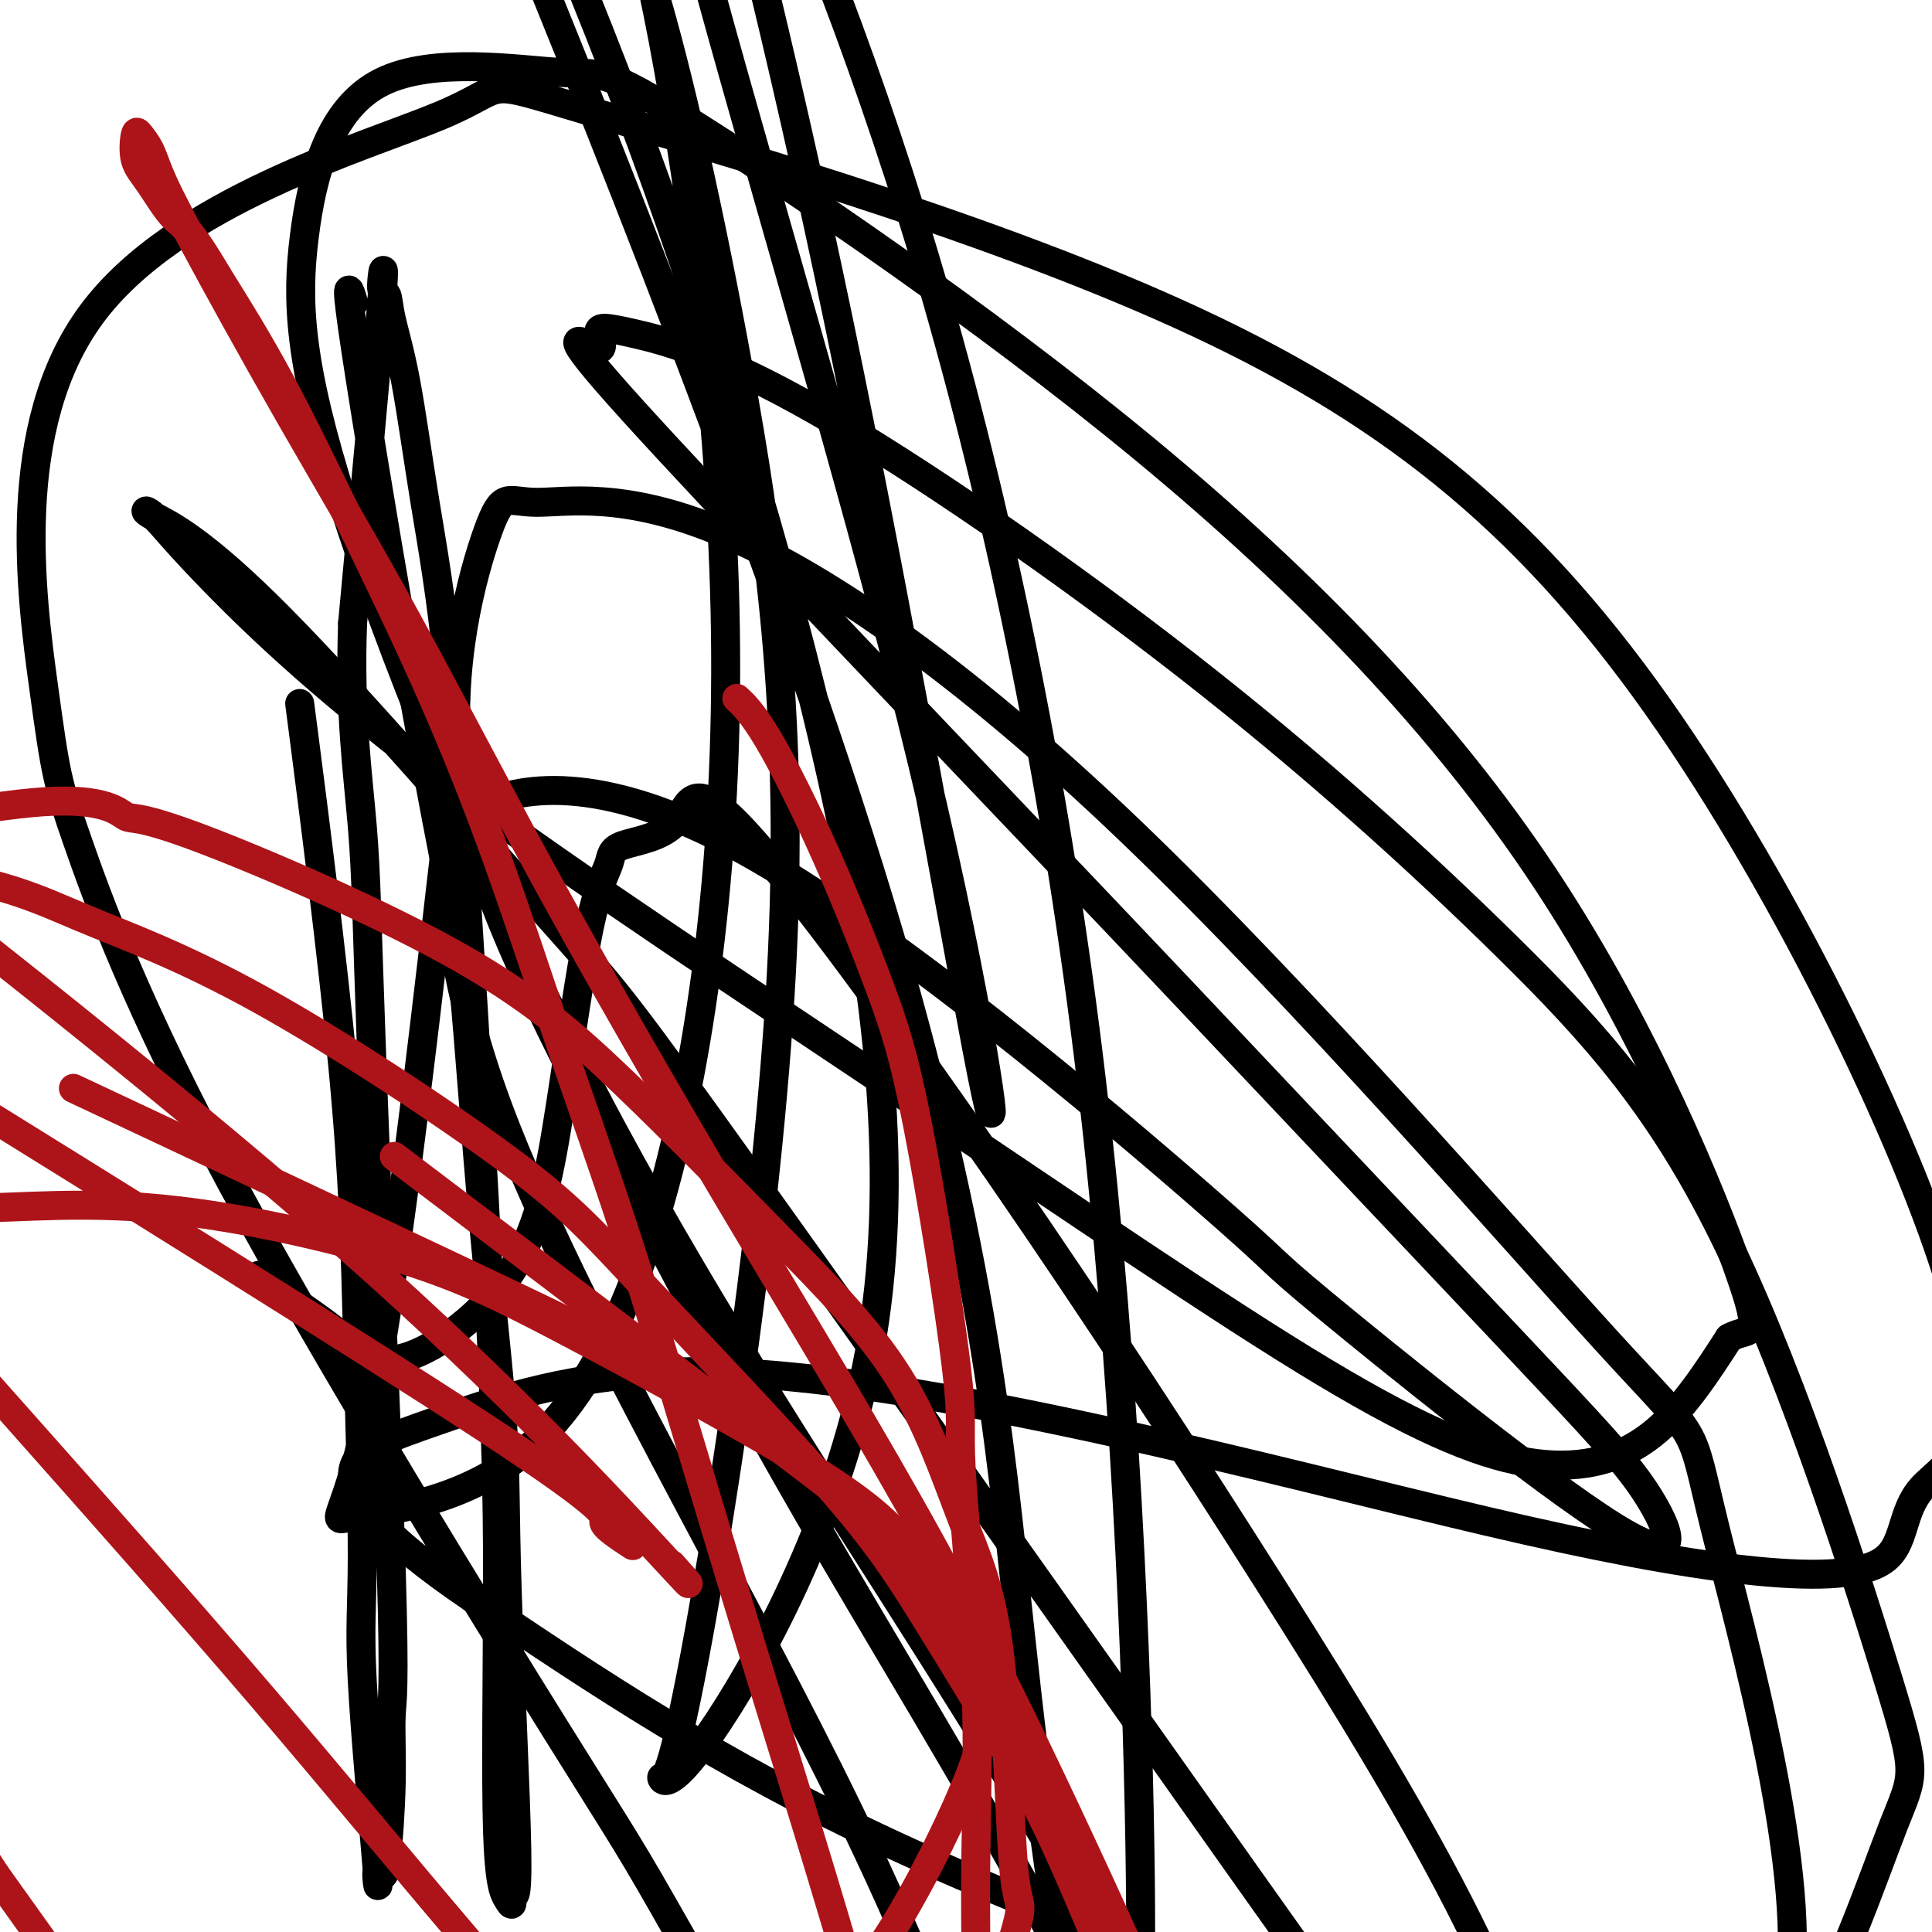
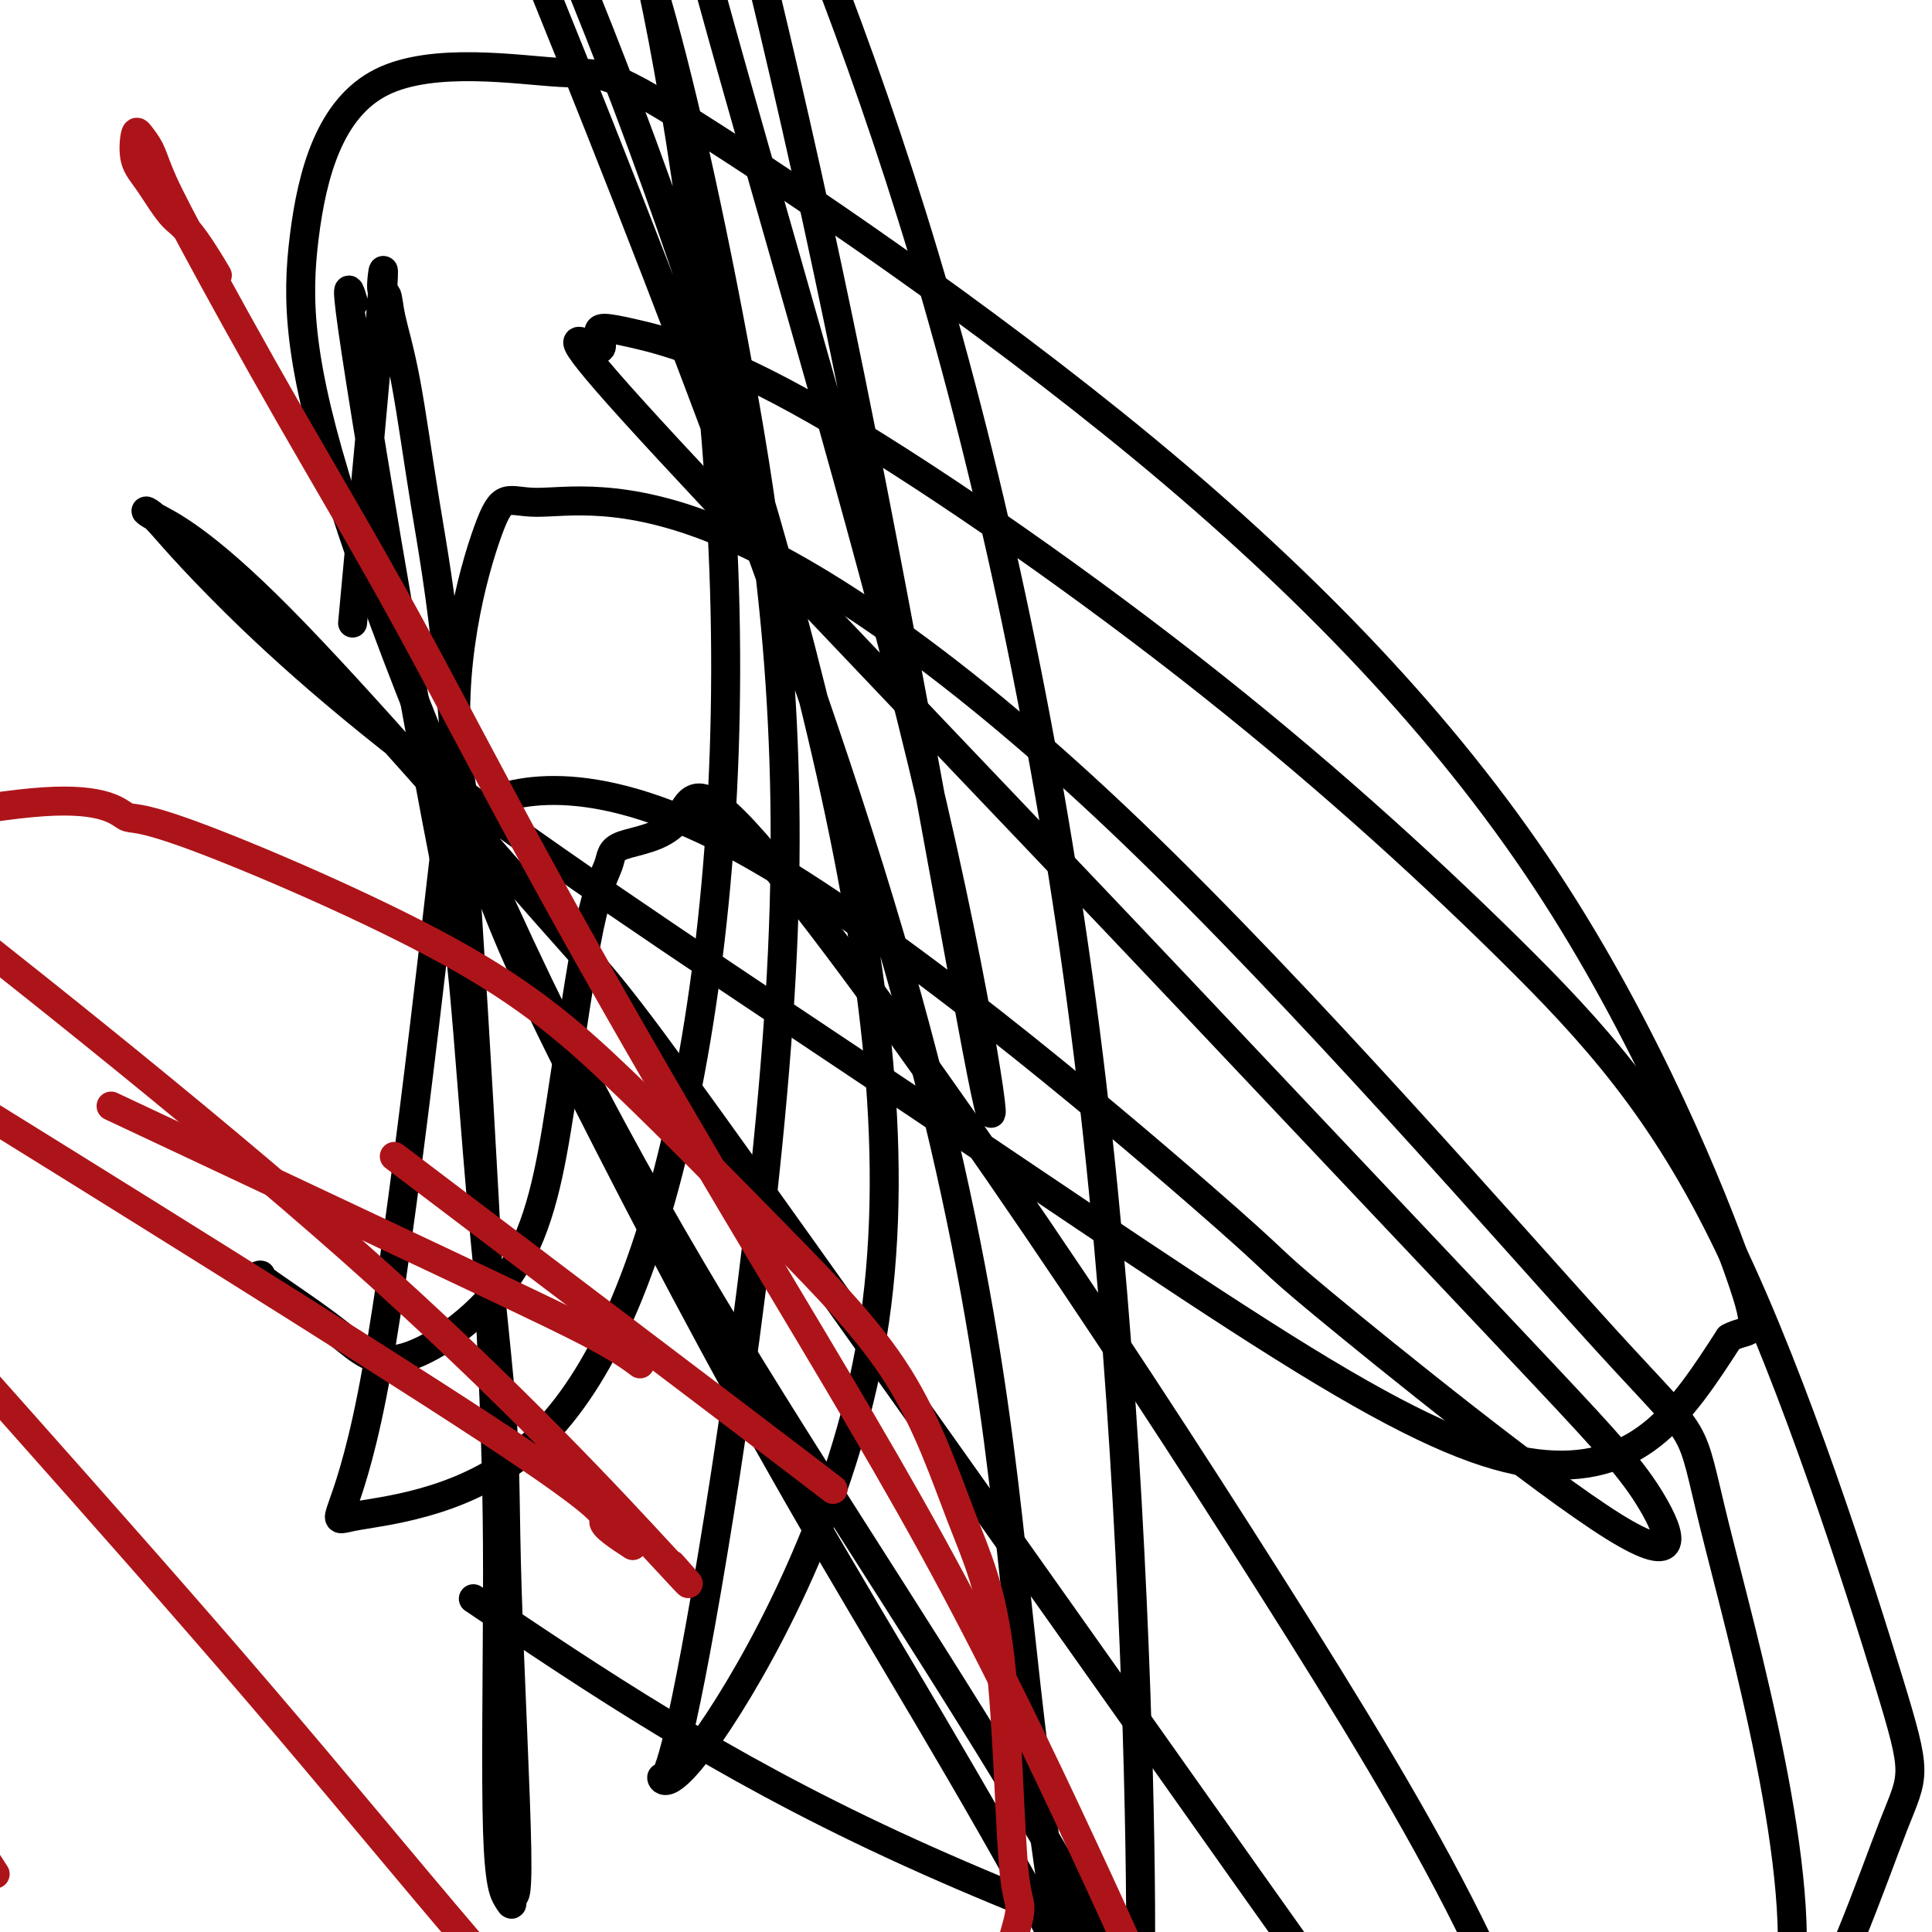
<svg xmlns="http://www.w3.org/2000/svg" viewBox="0 0 400 400" version="1.1">
  <g fill="none" stroke="#000000" stroke-width="6" stroke-linecap="round" stroke-linejoin="round">
    <path d="M95,151c-6.314,55.407 -12.628,110.814 -18,138c-5.372,27.186 -9.803,26.151 -4,25c5.803,-1.151 21.842,-2.420 35,-13c13.158,-10.580 23.437,-30.472 31,-61c7.563,-30.528 12.409,-71.691 11,-118c-1.409,-46.309 -9.075,-97.765 -15,-125c-5.925,-27.235 -10.111,-30.250 -10,-28c0.111,2.250 4.518,9.765 10,28c5.482,18.235 12.037,47.188 18,80c5.963,32.812 11.332,69.481 9,120c-2.332,50.519 -12.366,114.886 -18,145c-5.634,30.114 -6.869,25.974 -7,26c-0.131,0.026 0.841,4.216 10,-9c9.159,-13.216 26.505,-43.840 33,-79c6.495,-35.160 2.141,-74.857 -8,-120c-10.141,-45.143 -26.067,-95.734 -42,-138c-15.933,-42.266 -31.873,-76.208 -43,-99c-11.127,-22.792 -17.441,-34.433 -17,-30c0.441,4.433 7.635,24.940 9,28c1.365,3.060 -3.100,-11.326 16,34c19.100,45.326 61.767,150.366 85,225c23.233,74.634 27.034,118.864 31,156c3.966,37.136 8.099,67.180 12,84c3.901,16.820 7.572,20.417 10,16c2.428,-4.417 3.614,-16.847 3,-54c-0.614,-37.153 -3.029,-99.030 -10,-158c-6.971,-58.970 -18.497,-115.033 -32,-162c-13.503,-46.967 -28.981,-84.837 -42,-114c-13.019,-29.163 -23.577,-49.618 -29,-60c-5.423,-10.382 -5.712,-10.691 -6,-11" />
    <path d="M117,-123c-5.164,-9.550 -0.575,2.075 5,23c5.575,20.925 12.134,51.149 25,98c12.866,46.851 32.038,110.327 44,160c11.962,49.673 16.714,85.541 13,68c-3.714,-17.541 -15.893,-88.493 -28,-148c-12.107,-59.507 -24.142,-107.569 -35,-147c-10.858,-39.431 -20.539,-70.231 -27,-95c-6.461,-24.769 -9.703,-43.505 -11,-51c-1.297,-7.495 -0.648,-3.747 0,0" />
    <path d="M73,62c-0.064,-0.216 -0.127,-0.433 0,0c0.127,0.433 0.445,1.514 0,0c-0.445,-1.514 -1.653,-5.625 0,6c1.653,11.625 6.167,38.986 10,61c3.833,22.014 6.986,38.680 9,49c2.014,10.320 2.888,14.293 4,26c1.112,11.707 2.462,31.148 4,48c1.538,16.852 3.264,31.115 4,42c0.736,10.885 0.483,18.391 1,35c0.517,16.609 1.805,42.322 2,54c0.195,11.678 -0.704,9.322 -1,9c-0.296,-0.322 0.011,1.391 0,2c-0.011,0.609 -0.340,0.113 -1,-1c-0.660,-1.113 -1.652,-2.842 -2,-14c-0.348,-11.158 -0.053,-31.744 0,-48c0.053,-16.256 -0.138,-28.181 -1,-48c-0.862,-19.819 -2.396,-47.532 -4,-74c-1.604,-26.468 -3.280,-51.692 -5,-69c-1.720,-17.308 -3.485,-26.699 -5,-36c-1.515,-9.301 -2.780,-18.512 -4,-25c-1.220,-6.488 -2.396,-10.252 -3,-13c-0.604,-2.748 -0.636,-4.479 -1,-5c-0.364,-0.521 -1.060,0.167 -1,-2c0.060,-2.167 0.874,-7.191 0,4c-0.874,11.191 -3.437,38.595 -6,66" />
-     <path d="M73,129c-0.686,18.647 1.099,31.265 2,42c0.901,10.735 0.918,19.587 2,49c1.082,29.413 3.230,79.386 4,105c0.770,25.614 0.163,26.870 0,30c-0.163,3.130 0.117,8.133 0,14c-0.117,5.867 -0.631,12.598 -1,16c-0.369,3.402 -0.592,3.476 -1,3c-0.408,-0.476 -1.002,-1.502 -1,0c0.002,1.502 0.600,5.534 0,-2c-0.600,-7.534 -2.397,-26.632 -3,-38c-0.603,-11.368 -0.012,-15.005 0,-26c0.012,-10.995 -0.553,-29.349 -1,-46c-0.447,-16.651 -0.774,-31.598 -3,-55c-2.226,-23.402 -6.350,-55.258 -8,-68c-1.650,-12.742 -0.825,-6.371 0,0" />
    <path d="M54,264c-0.475,-0.043 -0.951,-0.087 2,2c2.951,2.087 9.327,6.304 14,10c4.673,3.696 7.641,6.870 14,5c6.359,-1.870 16.107,-8.784 22,-18c5.893,-9.216 7.929,-20.735 10,-34c2.071,-13.265 4.177,-28.275 6,-37c1.823,-8.725 3.362,-11.163 4,-13c0.638,-1.837 0.374,-3.072 3,-4c2.626,-0.928 8.141,-1.551 11,-5c2.859,-3.449 3.060,-9.726 14,2c10.940,11.726 32.618,41.455 53,71c20.382,29.545 39.469,58.907 56,85c16.531,26.093 30.505,48.917 41,70c10.495,21.083 17.510,40.426 21,51c3.490,10.574 3.454,12.381 3,15c-0.454,2.619 -1.327,6.050 -5,5c-3.673,-1.050 -10.146,-6.581 -23,-23c-12.854,-16.419 -32.091,-43.727 -62,-86c-29.909,-42.273 -70.491,-99.512 -91,-128c-20.509,-28.488 -20.943,-28.226 -34,-43c-13.057,-14.774 -38.735,-44.585 -55,-61c-16.265,-16.415 -23.115,-19.433 -26,-21c-2.885,-1.567 -1.804,-1.682 0,0c1.804,1.682 4.330,5.162 13,14c8.670,8.838 23.485,23.033 49,42c25.515,18.967 61.732,42.707 95,65c33.268,22.293 63.587,43.140 85,56c21.413,12.860 33.919,17.731 44,19c10.081,1.269 17.737,-1.066 24,-6c6.263,-4.934 11.131,-12.467 16,-20" />
    <path d="M358,277c4.389,-2.516 7.361,1.194 2,-14c-5.361,-15.194 -19.055,-49.293 -40,-81c-20.945,-31.707 -49.140,-61.023 -83,-89c-33.860,-27.977 -73.385,-54.616 -93,-67c-19.615,-12.384 -19.321,-10.512 -28,-11c-8.679,-0.488 -26.331,-3.335 -37,2c-10.669,5.335 -14.357,18.851 -16,32c-1.643,13.149 -1.242,25.930 8,55c9.242,29.070 27.326,74.430 48,115c20.674,40.570 43.938,76.350 66,111c22.062,34.650 42.922,68.171 57,98c14.078,29.829 21.375,55.966 24,66c2.625,10.034 0.578,3.963 -1,1c-1.578,-2.963 -2.688,-2.819 -10,-18c-7.312,-15.181 -20.826,-45.687 -37,-76c-16.174,-30.313 -35.009,-60.433 -52,-90c-16.991,-29.567 -32.137,-58.579 -45,-84c-12.863,-25.421 -23.442,-47.249 -26,-68c-2.558,-20.751 2.904,-40.425 6,-49c3.096,-8.575 3.827,-6.051 10,-6c6.173,0.051 17.789,-2.369 38,6c20.211,8.369 49.018,27.529 85,62c35.982,34.471 79.140,84.254 99,106c19.860,21.746 16.424,15.454 22,38c5.576,22.546 20.165,73.930 15,98c-5.165,24.070 -30.083,20.827 -66,11c-35.917,-9.827 -82.833,-26.236 -119,-43c-36.167,-16.764 -61.583,-33.882 -87,-51" />
-     <path d="M98,331c-19.659,-13.307 -25.308,-21.074 -25,-26c0.308,-4.926 6.572,-7.011 18,-11c11.428,-3.989 28.021,-9.880 52,-10c23.979,-0.120 55.346,5.533 85,12c29.654,6.467 57.596,13.749 80,19c22.404,5.251 39.269,8.469 53,10c13.731,1.531 24.327,1.373 29,-2c4.673,-3.373 3.423,-9.961 8,-15c4.577,-5.039 14.980,-8.529 7,-38c-7.980,-29.471 -34.343,-84.922 -62,-124c-27.657,-39.078 -56.609,-61.784 -99,-81c-42.391,-19.216 -98.220,-34.943 -122,-42c-23.780,-7.057 -15.510,-5.445 -31,1c-15.490,6.445 -54.741,17.723 -72,41c-17.259,23.277 -12.526,58.551 -10,77c2.526,18.449 2.846,20.071 7,32c4.154,11.929 12.142,34.164 32,71c19.858,36.836 51.585,88.271 67,113c15.415,24.729 14.518,22.751 26,43c11.482,20.249 35.343,62.726 48,82c12.657,19.274 14.111,15.346 16,14c1.889,-1.346 4.215,-0.110 5,-7c0.785,-6.890 0.031,-21.908 -5,-41c-5.031,-19.092 -14.337,-42.260 -25,-65c-10.663,-22.740 -22.683,-45.054 -37,-72c-14.317,-26.946 -30.932,-58.524 -40,-83c-9.068,-24.476 -10.591,-41.850 -10,-51c0.591,-9.150 3.295,-10.075 6,-11" />
    <path d="M99,167c7.855,-3.800 24.492,-7.800 55,9c30.508,16.800 74.888,54.401 94,71c19.112,16.599 12.955,12.196 26,23c13.045,10.804 45.290,36.816 60,46c14.710,9.184 11.885,1.542 8,-5c-3.885,-6.542 -8.828,-11.983 -22,-26c-13.172,-14.017 -34.572,-36.611 -51,-54c-16.428,-17.389 -27.886,-29.575 -54,-57c-26.114,-27.425 -66.886,-70.089 -84,-89c-17.114,-18.911 -10.572,-14.069 -8,-13c2.572,1.069 1.172,-1.636 1,-3c-0.172,-1.364 0.884,-1.387 7,0c6.116,1.387 17.294,4.184 38,16c20.706,11.816 50.942,32.649 77,53c26.058,20.351 47.939,40.219 66,58c18.061,17.781 32.303,33.476 46,62c13.697,28.524 26.848,69.878 33,90c6.152,20.122 5.303,19.010 1,30c-4.303,10.990 -12.061,34.080 -23,52c-10.939,17.920 -25.061,30.671 -55,43c-29.939,12.329 -75.697,24.237 -94,29c-18.303,4.763 -9.152,2.382 0,0" />
  </g>
  <g fill="none" stroke="#AD1419" stroke-width="6" stroke-linecap="round" stroke-linejoin="round">
-     <path d="M153,145c-0.392,-0.361 -0.784,-0.723 0,0c0.784,0.723 2.744,2.530 6,8c3.256,5.470 7.808,14.604 12,24c4.192,9.396 8.024,19.056 11,27c2.976,7.944 5.094,14.173 8,29c2.906,14.827 6.598,38.251 8,50c1.402,11.749 0.513,11.821 1,21c0.487,9.179 2.348,27.465 3,43c0.652,15.535 0.094,28.319 0,41c-0.094,12.681 0.275,25.260 0,35c-0.275,9.740 -1.193,16.642 -2,22c-0.807,5.358 -1.501,9.170 -2,12c-0.499,2.830 -0.802,4.676 -1,6c-0.198,1.324 -0.290,2.126 -1,3c-0.710,0.874 -2.038,1.822 -3,2c-0.962,0.178 -1.558,-0.413 -2,-1c-0.442,-0.587 -0.731,-1.170 -1,-2c-0.269,-0.830 -0.517,-1.906 -1,-4c-0.483,-2.094 -1.200,-5.204 -2,-9c-0.800,-3.796 -1.681,-8.278 -3,-14c-1.319,-5.722 -3.074,-12.685 -6,-23c-2.926,-10.315 -7.022,-23.981 -11,-37c-3.978,-13.019 -7.839,-25.392 -12,-39c-4.161,-13.608 -8.622,-28.453 -13,-43c-4.378,-14.547 -8.674,-28.797 -13,-42c-4.326,-13.203 -8.682,-25.358 -13,-38c-4.318,-12.642 -8.596,-25.772 -13,-38c-4.404,-12.228 -8.933,-23.556 -14,-35c-5.067,-11.444 -10.672,-23.004 -16,-34c-5.328,-10.996 -10.379,-21.427 -15,-30c-4.621,-8.573 -8.810,-15.286 -13,-22" />
    <path d="M45,57c-6.115,-10.398 -7.402,-10.392 -9,-12c-1.598,-1.608 -3.508,-4.829 -5,-7c-1.492,-2.171 -2.567,-3.291 -3,-5c-0.433,-1.709 -0.224,-4.006 0,-5c0.224,-0.994 0.463,-0.685 1,0c0.537,0.685 1.371,1.746 2,3c0.629,1.254 1.052,2.701 2,5c0.948,2.299 2.421,5.450 7,14c4.579,8.550 12.264,22.499 20,36c7.736,13.501 15.524,26.552 24,42c8.476,15.448 17.639,33.291 29,54c11.361,20.709 24.920,44.285 39,68c14.080,23.715 28.681,47.571 41,70c12.319,22.429 22.355,43.431 31,62c8.645,18.569 15.899,34.704 22,50c6.101,15.296 11.049,29.753 15,41c3.951,11.247 6.904,19.286 9,29c2.096,9.714 3.335,21.105 4,26c0.665,4.895 0.755,3.294 0,6c-0.755,2.706 -2.357,9.721 -5,14c-2.643,4.279 -6.328,5.824 -12,5c-5.672,-0.824 -13.331,-4.016 -23,-10c-9.669,-5.984 -21.348,-14.759 -32,-25c-10.652,-10.241 -20.277,-21.946 -31,-34c-10.723,-12.054 -22.545,-24.456 -35,-38c-12.455,-13.544 -25.545,-28.228 -39,-44c-13.455,-15.772 -27.276,-32.631 -43,-51c-15.724,-18.369 -33.350,-38.248 -50,-57c-16.650,-18.752 -32.325,-36.376 -48,-54" />
-     <path d="M-44,240c-44.002,-50.220 -31.008,-36.771 -29,-36c2.008,0.771 -6.971,-11.134 -11,-17c-4.029,-5.866 -3.110,-5.691 -2,-6c1.110,-0.309 2.410,-1.103 0,-2c-2.410,-0.897 -8.531,-1.899 4,-2c12.531,-0.101 43.713,0.699 63,3c19.287,2.301 26.677,6.105 36,10c9.323,3.895 20.577,7.883 37,17c16.423,9.117 38.013,23.364 51,33c12.987,9.636 17.372,14.661 28,26c10.628,11.339 27.501,28.992 38,41c10.499,12.008 14.624,18.370 20,27c5.376,8.630 12.004,19.528 17,28c4.996,8.472 8.360,14.518 15,30c6.640,15.482 16.557,40.401 23,57c6.443,16.599 9.411,24.878 10,38c0.589,13.122 -1.201,31.086 -4,41c-2.799,9.914 -6.605,11.779 -10,14c-3.395,2.221 -6.378,4.798 -11,7c-4.622,2.202 -10.883,4.030 -18,5c-7.117,0.970 -15.089,1.081 -23,0c-7.911,-1.081 -15.759,-3.356 -26,-7c-10.241,-3.644 -22.874,-8.659 -36,-16c-13.126,-7.341 -26.745,-17.009 -37,-26c-10.255,-8.991 -17.146,-17.305 -25,-27c-7.854,-9.695 -16.673,-20.770 -28,-36c-11.327,-15.230 -25.164,-34.615 -39,-54" />
    <path d="M-1,388c-17.259,-26.281 -26.906,-46.985 -34,-63c-7.094,-16.015 -11.634,-27.342 -16,-39c-4.366,-11.658 -8.559,-23.648 -11,-35c-2.441,-11.352 -3.132,-22.066 -4,-30c-0.868,-7.934 -1.914,-13.087 2,-20c3.914,-6.913 12.789,-15.587 16,-20c3.211,-4.413 0.757,-4.566 11,-7c10.243,-2.434 33.183,-7.149 46,-8c12.817,-0.851 15.510,2.163 17,3c1.490,0.837 1.777,-0.502 14,4c12.223,4.502 36.384,14.845 53,24c16.616,9.155 25.688,17.122 36,27c10.312,9.878 21.864,21.667 32,32c10.136,10.333 18.857,19.210 25,29c6.143,9.790 9.708,20.493 13,29c3.292,8.507 6.310,14.819 8,29c1.690,14.181 2.051,36.231 3,45c0.949,8.769 2.485,4.256 -1,16c-3.485,11.744 -11.992,39.746 -17,54c-5.008,14.254 -6.516,14.762 -18,22c-11.484,7.238 -32.943,21.206 -45,28c-12.057,6.794 -14.712,6.413 -25,8c-10.288,1.587 -28.209,5.143 -43,6c-14.791,0.857 -26.452,-0.983 -36,-1c-9.548,-0.017 -16.982,1.789 -35,-2c-18.018,-3.789 -46.620,-13.174 -59,-17c-12.380,-3.826 -8.537,-2.093 -12,-6c-3.463,-3.907 -14.231,-13.453 -25,-23" />
-     <path d="M-106,473c-5.215,-4.945 -5.751,-5.806 -9,-9c-3.249,-3.194 -9.211,-8.719 -14,-25c-4.789,-16.281 -8.406,-43.318 -9,-59c-0.594,-15.682 1.833,-20.009 4,-27c2.167,-6.991 4.073,-16.646 7,-25c2.927,-8.354 6.874,-15.409 13,-23c6.126,-7.591 14.430,-15.720 16,-19c1.570,-3.280 -3.593,-1.712 10,-8c13.593,-6.288 45.944,-20.431 61,-26c15.056,-5.569 12.818,-2.565 19,-2c6.182,0.565 20.782,-1.310 38,0c17.218,1.310 37.052,5.804 51,10c13.948,4.196 22.010,8.093 37,16c14.990,7.907 36.907,19.825 50,28c13.093,8.175 17.360,12.607 22,19c4.640,6.393 9.651,14.747 12,20c2.349,5.253 2.037,7.406 2,10c-0.037,2.594 0.202,5.629 -3,14c-3.202,8.371 -9.846,22.077 -16,32c-6.154,9.923 -11.819,16.061 -19,23c-7.181,6.939 -15.878,14.677 -23,21c-7.122,6.323 -12.670,11.230 -22,18c-9.330,6.770 -22.443,15.402 -32,21c-9.557,5.598 -15.558,8.160 -19,10c-3.442,1.840 -4.325,2.957 -8,4c-3.675,1.043 -10.143,2.012 -15,3c-4.857,0.988 -8.102,1.997 -11,2c-2.898,0.003 -5.449,-0.998 -8,-2" />
    <path d="M28,499c-2.525,-0.849 -4.839,-1.973 -7,-4c-2.161,-2.027 -4.170,-4.959 -5,-6c-0.830,-1.041 -0.482,-0.191 -3,-8c-2.518,-7.809 -7.902,-24.276 -12,-38c-4.098,-13.724 -6.912,-24.703 -9,-45c-2.088,-20.297 -3.451,-49.912 -5,-68c-1.549,-18.088 -3.282,-24.651 -5,-33c-1.718,-8.349 -3.419,-18.485 -7,-35c-3.581,-16.515 -9.041,-39.408 -15,-61c-5.959,-21.592 -12.417,-41.883 -15,-50c-2.583,-8.117 -1.292,-4.058 0,0" />
    <path d="M140,325c-0.850,-0.955 -1.700,-1.911 0,0c1.700,1.911 5.951,6.687 -3,-3c-8.951,-9.687 -31.102,-33.839 -64,-63c-32.898,-29.161 -76.542,-63.332 -94,-77c-17.458,-13.668 -8.729,-6.834 0,0" />
    <path d="M172,308c-0.142,-0.110 -0.284,-0.220 0,0c0.284,0.220 0.994,0.770 0,0c-0.994,-0.770 -3.691,-2.861 -21,-16c-17.309,-13.139 -49.231,-37.325 -62,-47c-12.769,-9.675 -6.384,-4.837 0,0" />
-     <path d="M132,282c0.448,0.337 0.896,0.673 0,0c-0.896,-0.673 -3.137,-2.356 -8,-5c-4.863,-2.644 -12.348,-6.250 -33,-16c-20.652,-9.750 -54.472,-25.643 -68,-32c-13.528,-6.357 -6.764,-3.179 0,0" />
+     <path d="M132,282c0.448,0.337 0.896,0.673 0,0c-0.896,-0.673 -3.137,-2.356 -8,-5c-4.863,-2.644 -12.348,-6.250 -33,-16c-20.652,-9.750 -54.472,-25.643 -68,-32" />
    <path d="M131,320c-3.036,-1.988 -6.071,-3.976 -6,-5c0.071,-1.024 3.250,-1.083 -24,-19c-27.250,-17.917 -84.929,-53.690 -108,-68c-23.071,-14.310 -11.536,-7.155 0,0" />
  </g>
</svg>